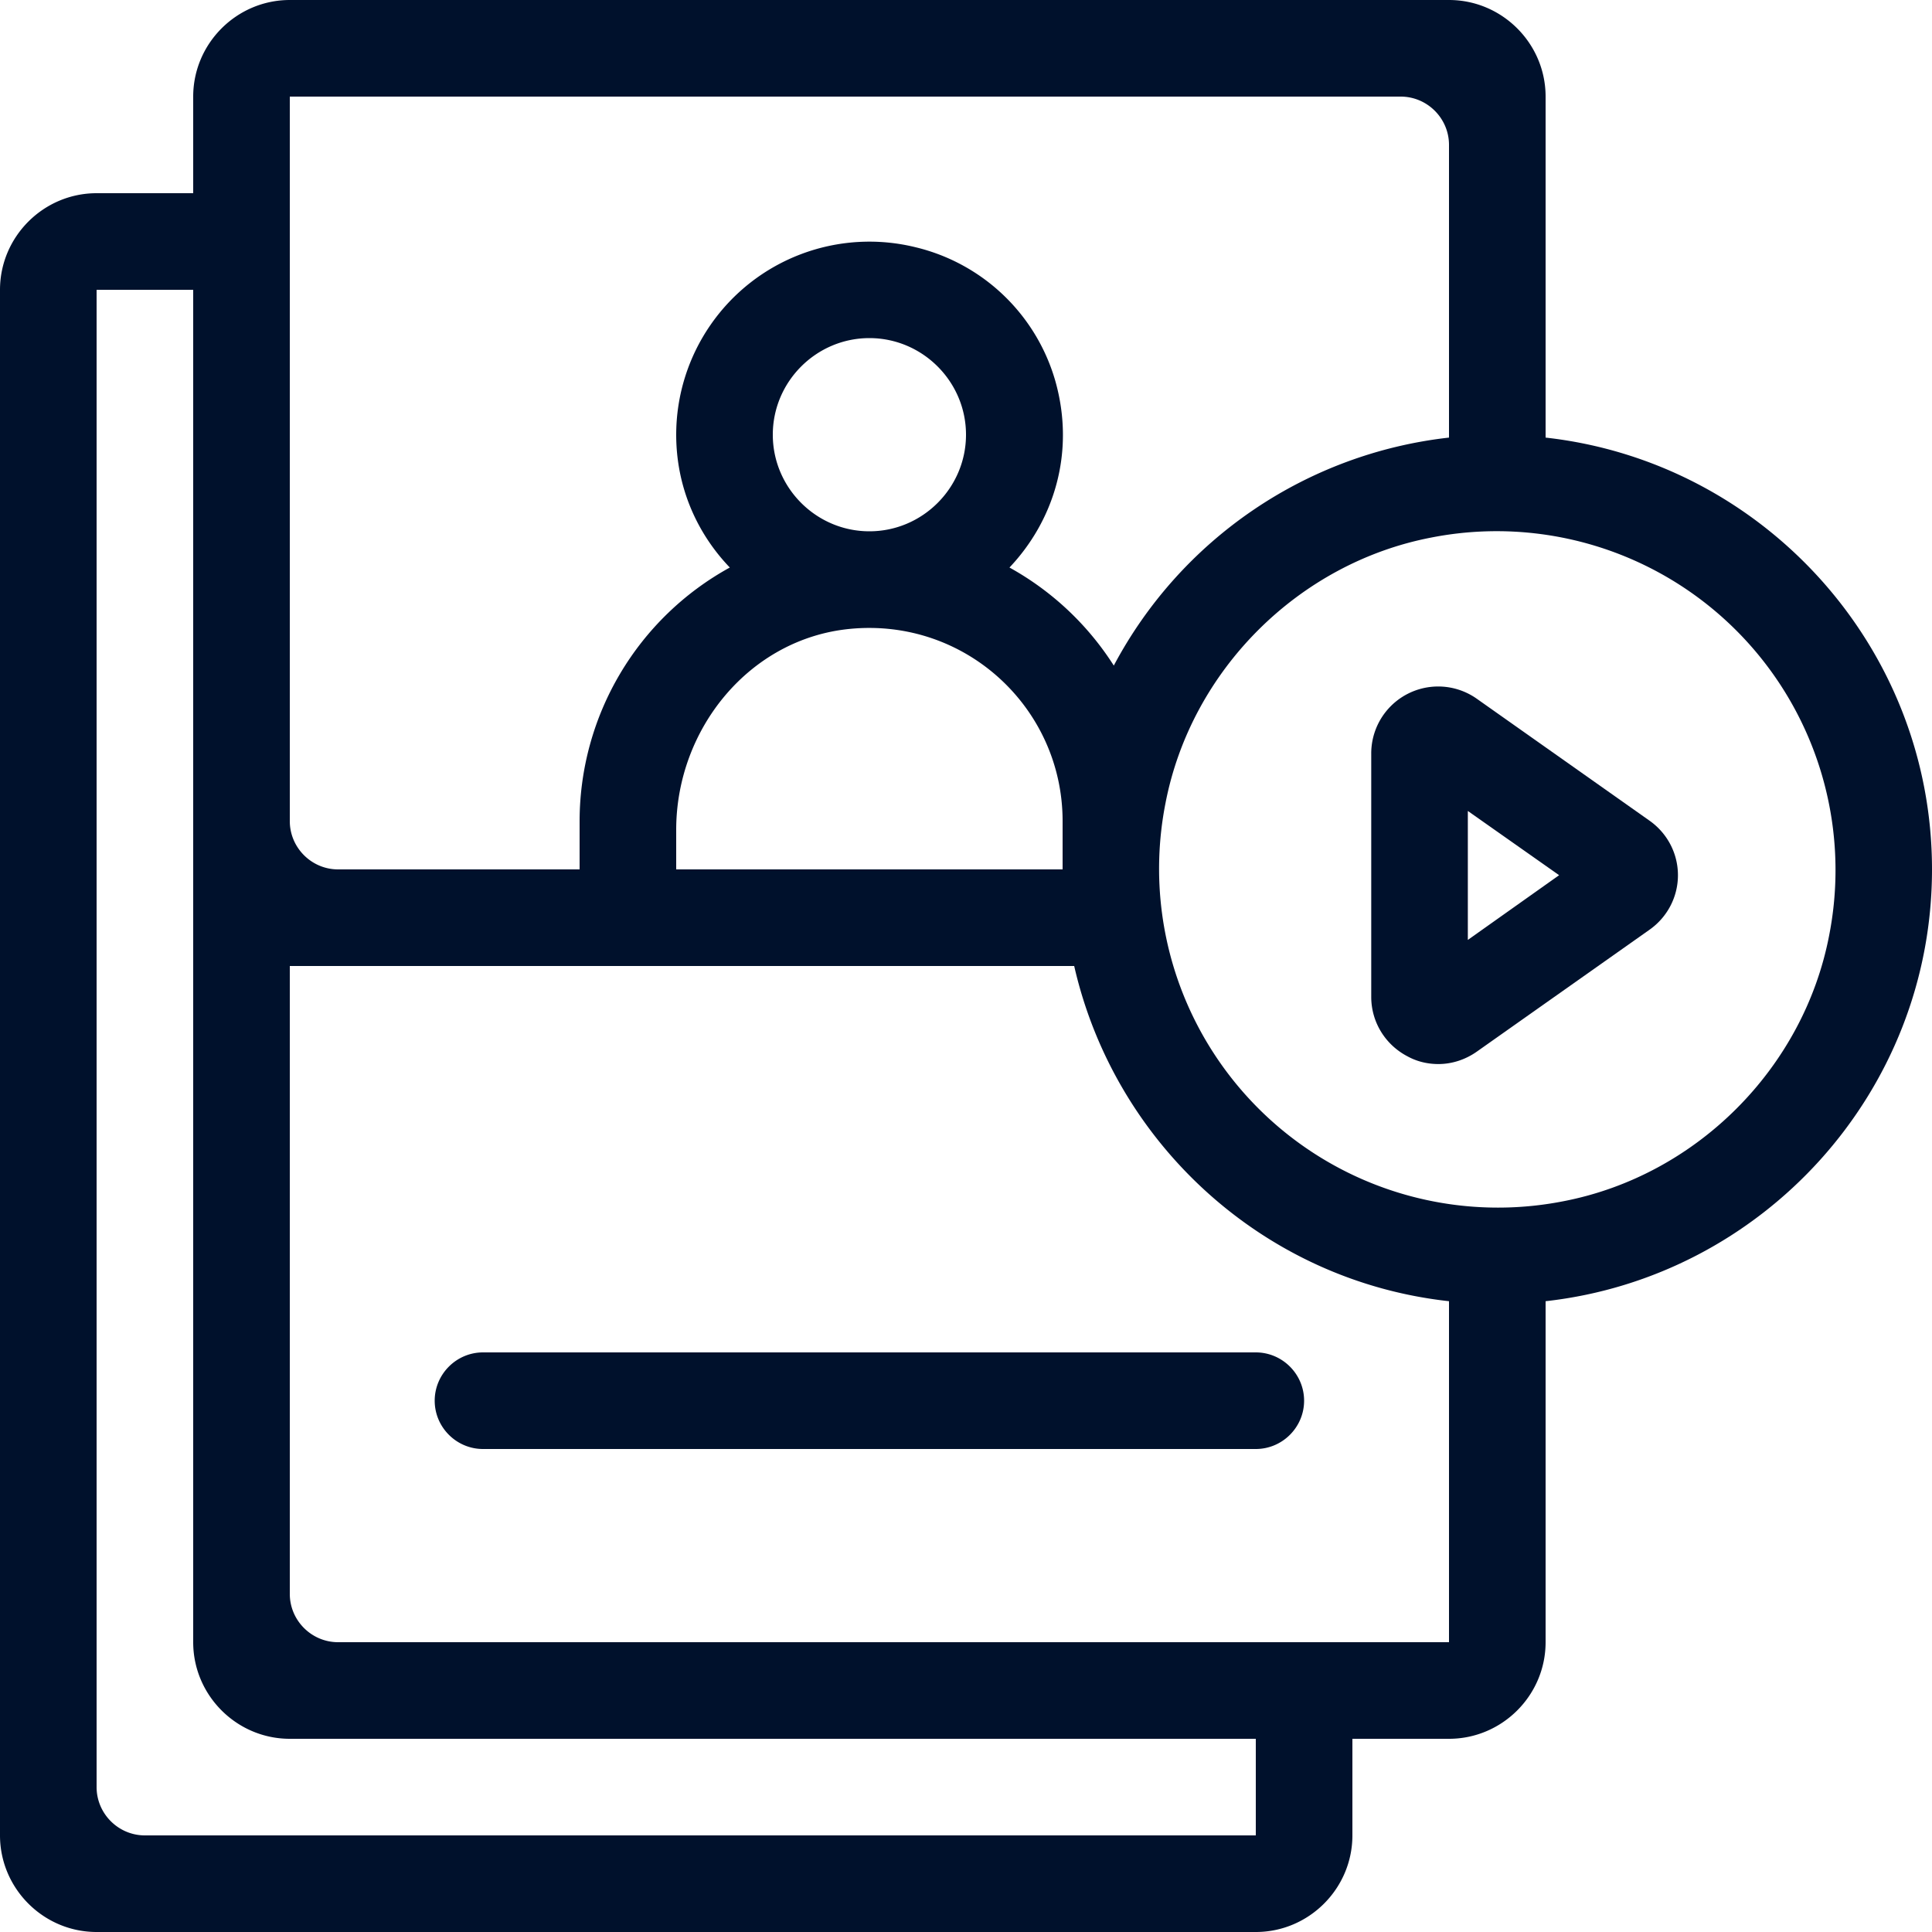
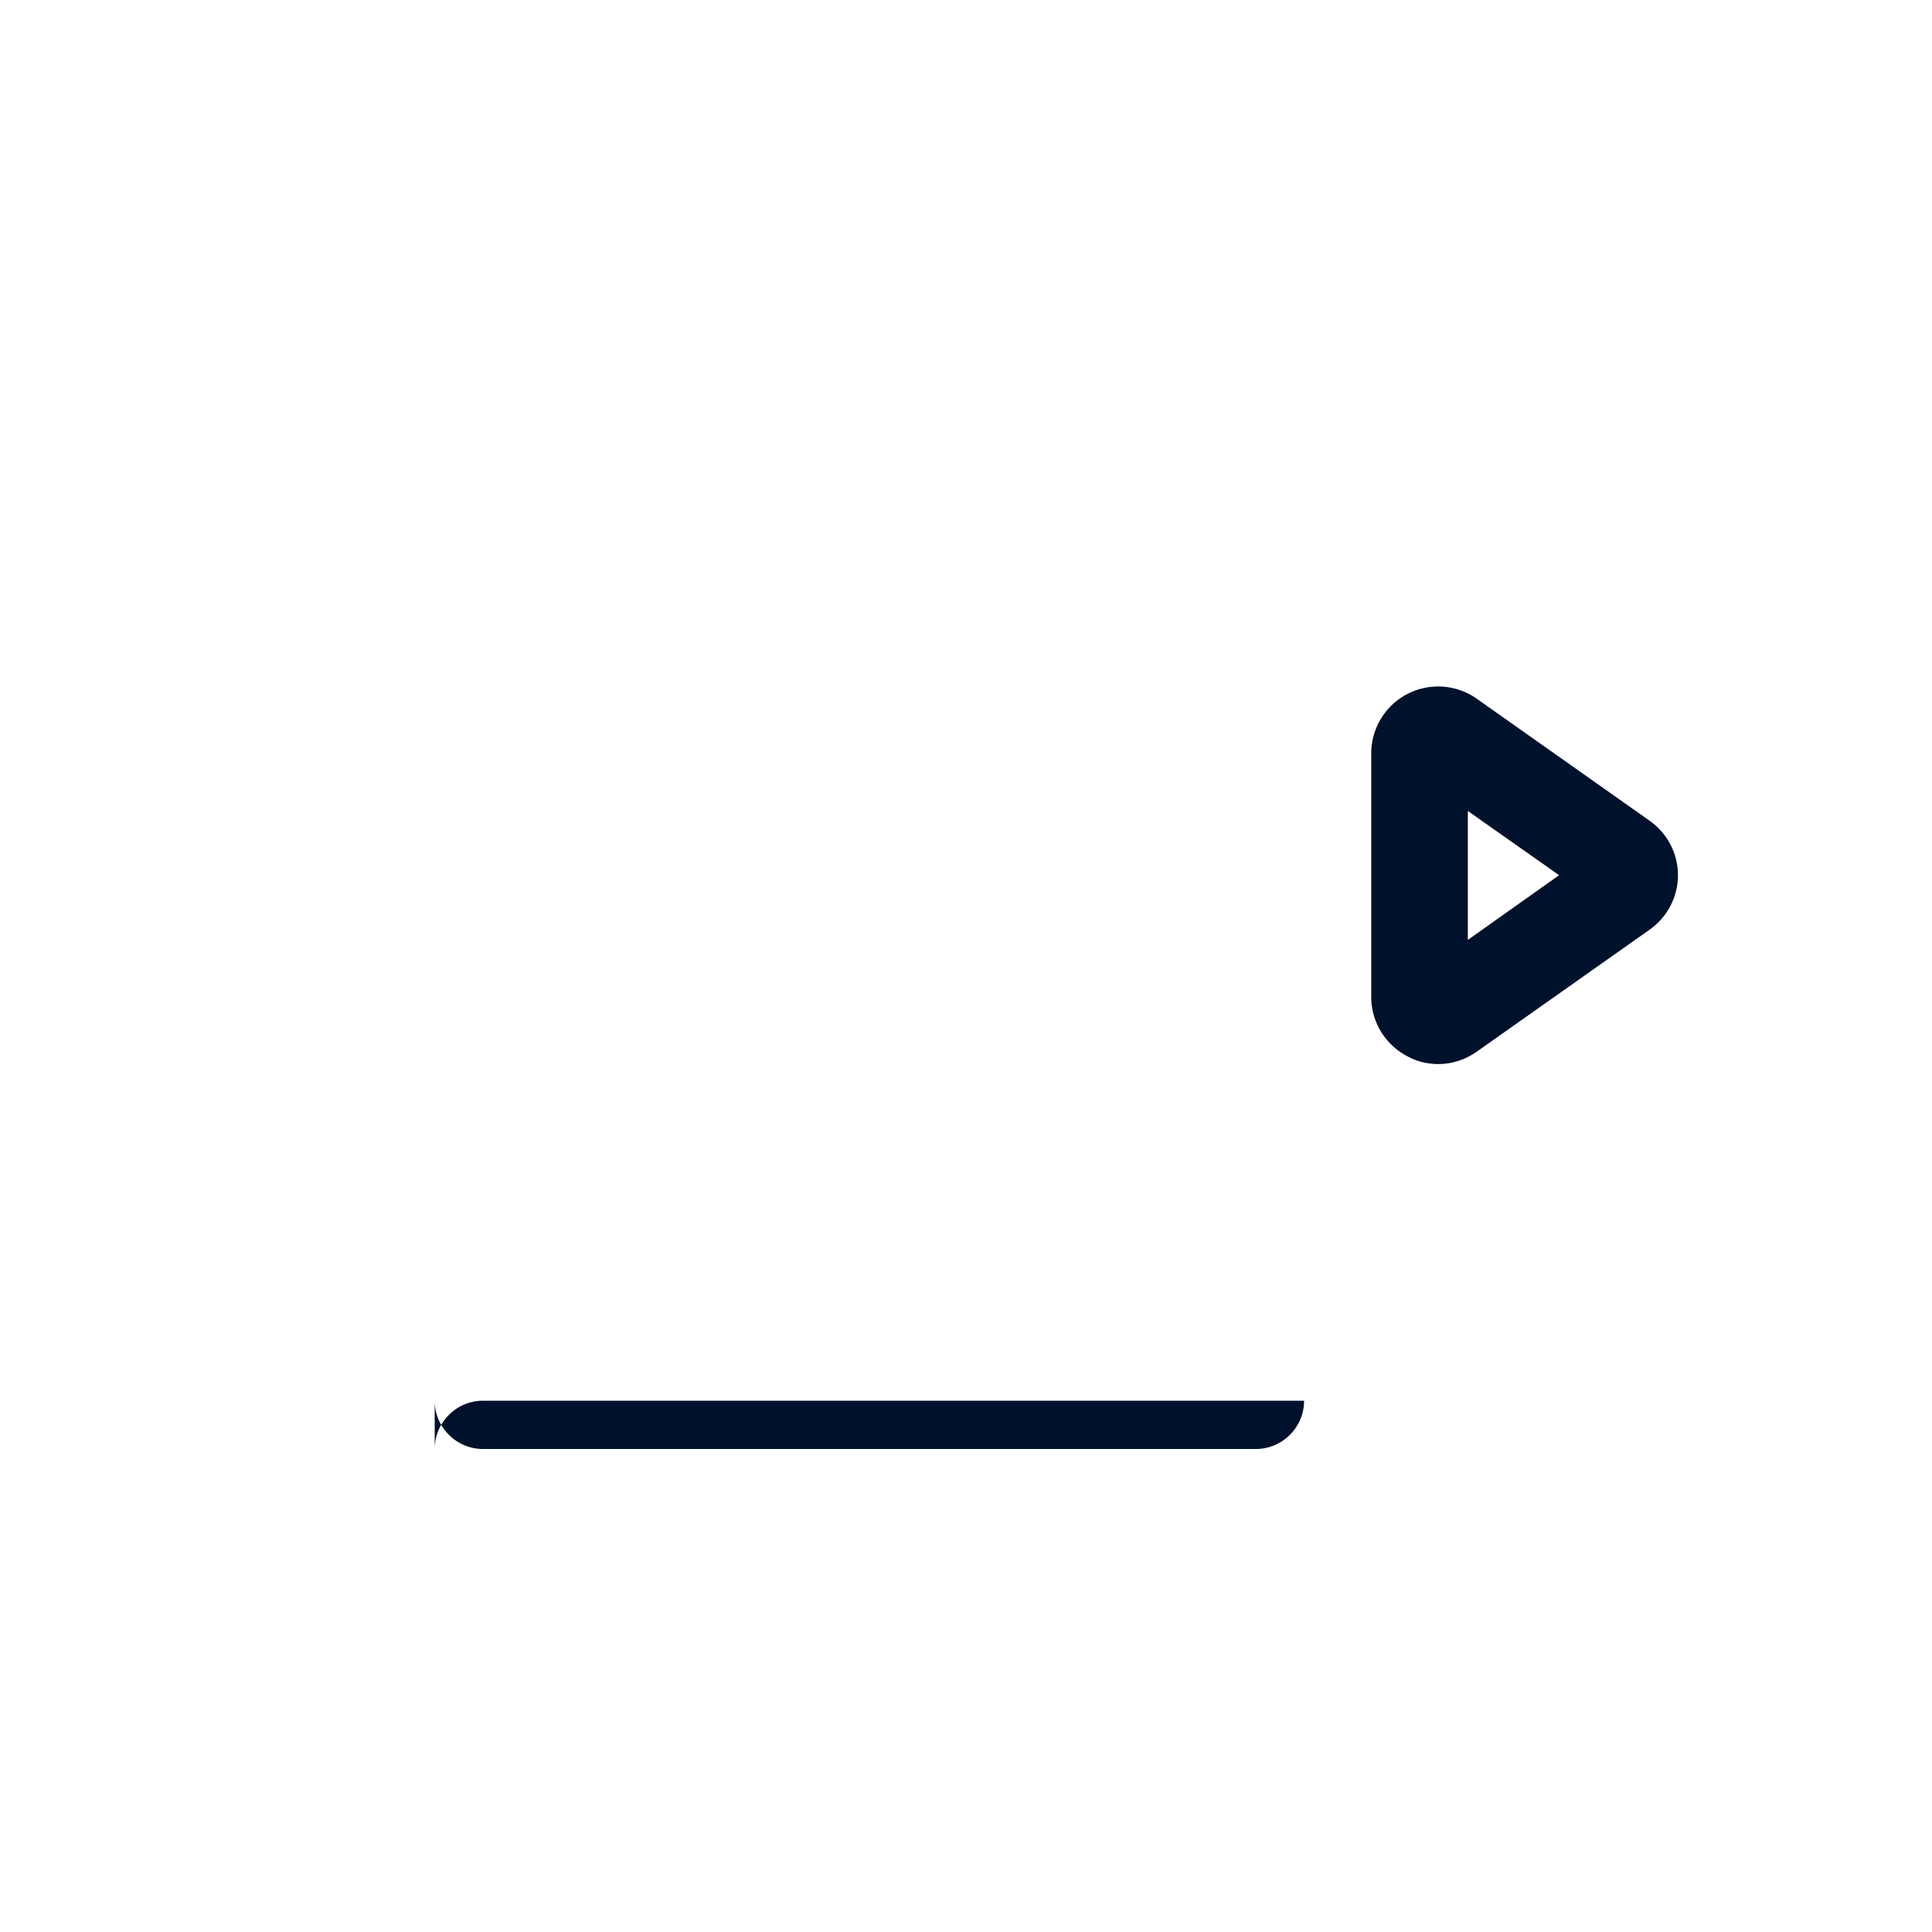
<svg xmlns="http://www.w3.org/2000/svg" width="40" height="40" fill="none" viewBox="0 0 40 40">
-   <path fill="#00112C" d="M30.39 16.79v2.67l1.89-1.34-1.89-1.33zm-.61 5.24c-.22 0-.44-.05-.64-.16-.46-.24-.75-.71-.75-1.23V15.6a1.386 1.386 0 012.19-1.13l3.57 2.52c.37.26.59.68.59 1.13 0 .45-.22.87-.59 1.13l-3.57 2.52c-.24.17-.52.26-.8.26zM9 29c0 .55.45 1 1 1h16c.55 0 1-.45 1-1s-.45-1-1-1H10c-.55 0-1 .45-1 1z" />
-   <path fill="#00112C" d="M32.37 24.87a7.016 7.016 0 01-8.24-8.24c.53-2.75 2.75-4.97 5.5-5.5a7.016 7.016 0 018.24 8.24c-.53 2.75-2.75 4.97-5.5 5.5zM30 34H7c-.55 0-1-.45-1-1V20h16.24c.84 3.68 3.93 6.52 7.76 6.94V34zm-4 4H3c-.55 0-1-.45-1-1V6h2v28c0 1.1.9 2 2 2h20v2zM16 9c0-1.1.9-2 2-2s2 .9 2 2-.9 2-2 2-2-.9-2-2zm-2 9v-.82c0-2.09 1.52-3.96 3.6-4.16 2.39-.23 4.4 1.64 4.4 3.98v1h-8zM30 3v6.06a8.99 8.99 0 00-6.94 4.72 6.008 6.008 0 00-2.16-2.03c.91-.96 1.37-2.37.95-3.86a3.973 3.973 0 00-2.89-2.77A4 4 0 0014 9c0 1.07.42 2.03 1.11 2.75A5.997 5.997 0 0012 17v1H7c-.55 0-1-.45-1-1V2h23c.55 0 1 .45 1 1zm2 6.06V2c0-1.1-.9-2-2-2H6C4.9 0 4 .9 4 2v2H2C.9 4 0 4.9 0 6v32c0 1.1.9 2 2 2h24c1.1 0 2-.9 2-2v-2h2c1.1 0 2-.9 2-2v-7.06c4.49-.5 8-4.32 8-8.94 0-4.62-3.51-8.44-8-8.94z" />
+   <path fill="#00112C" d="M30.39 16.79v2.67l1.89-1.34-1.89-1.33zm-.61 5.24c-.22 0-.44-.05-.64-.16-.46-.24-.75-.71-.75-1.23V15.6a1.386 1.386 0 012.19-1.13l3.57 2.52c.37.26.59.68.59 1.13 0 .45-.22.87-.59 1.13l-3.57 2.52c-.24.17-.52.26-.8.26zM9 29c0 .55.45 1 1 1h16c.55 0 1-.45 1-1H10c-.55 0-1 .45-1 1z" />
</svg>